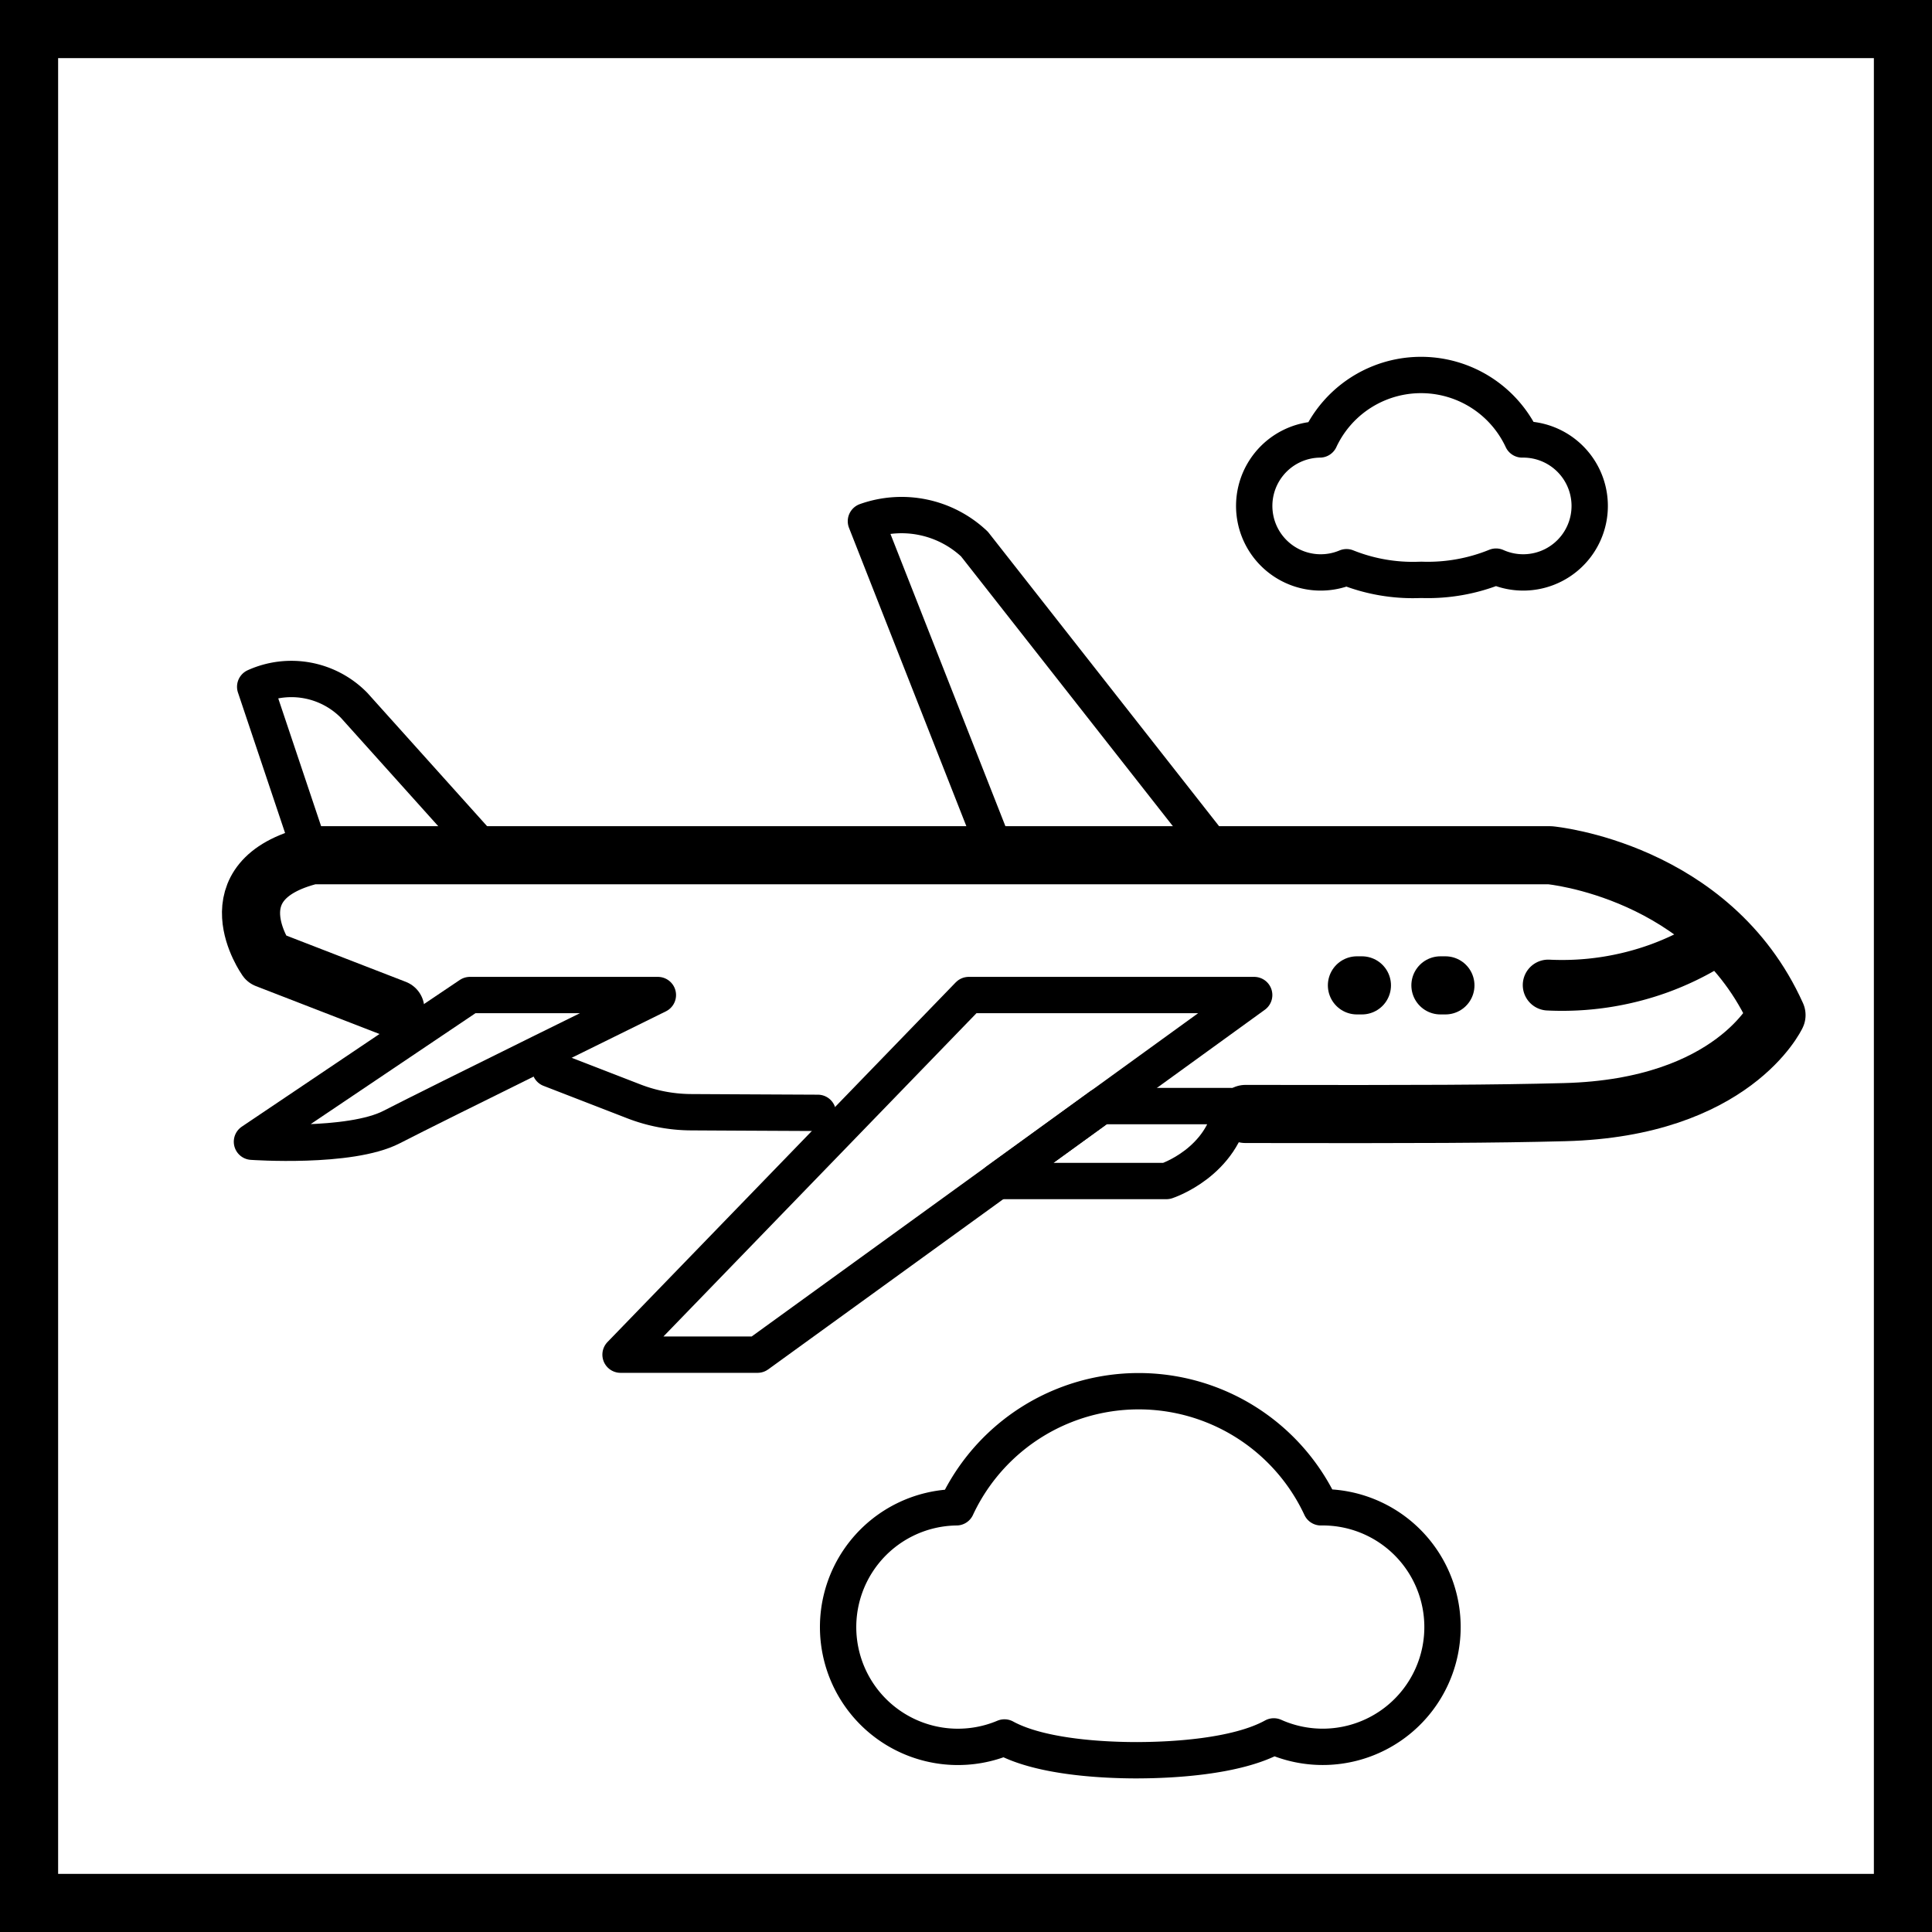
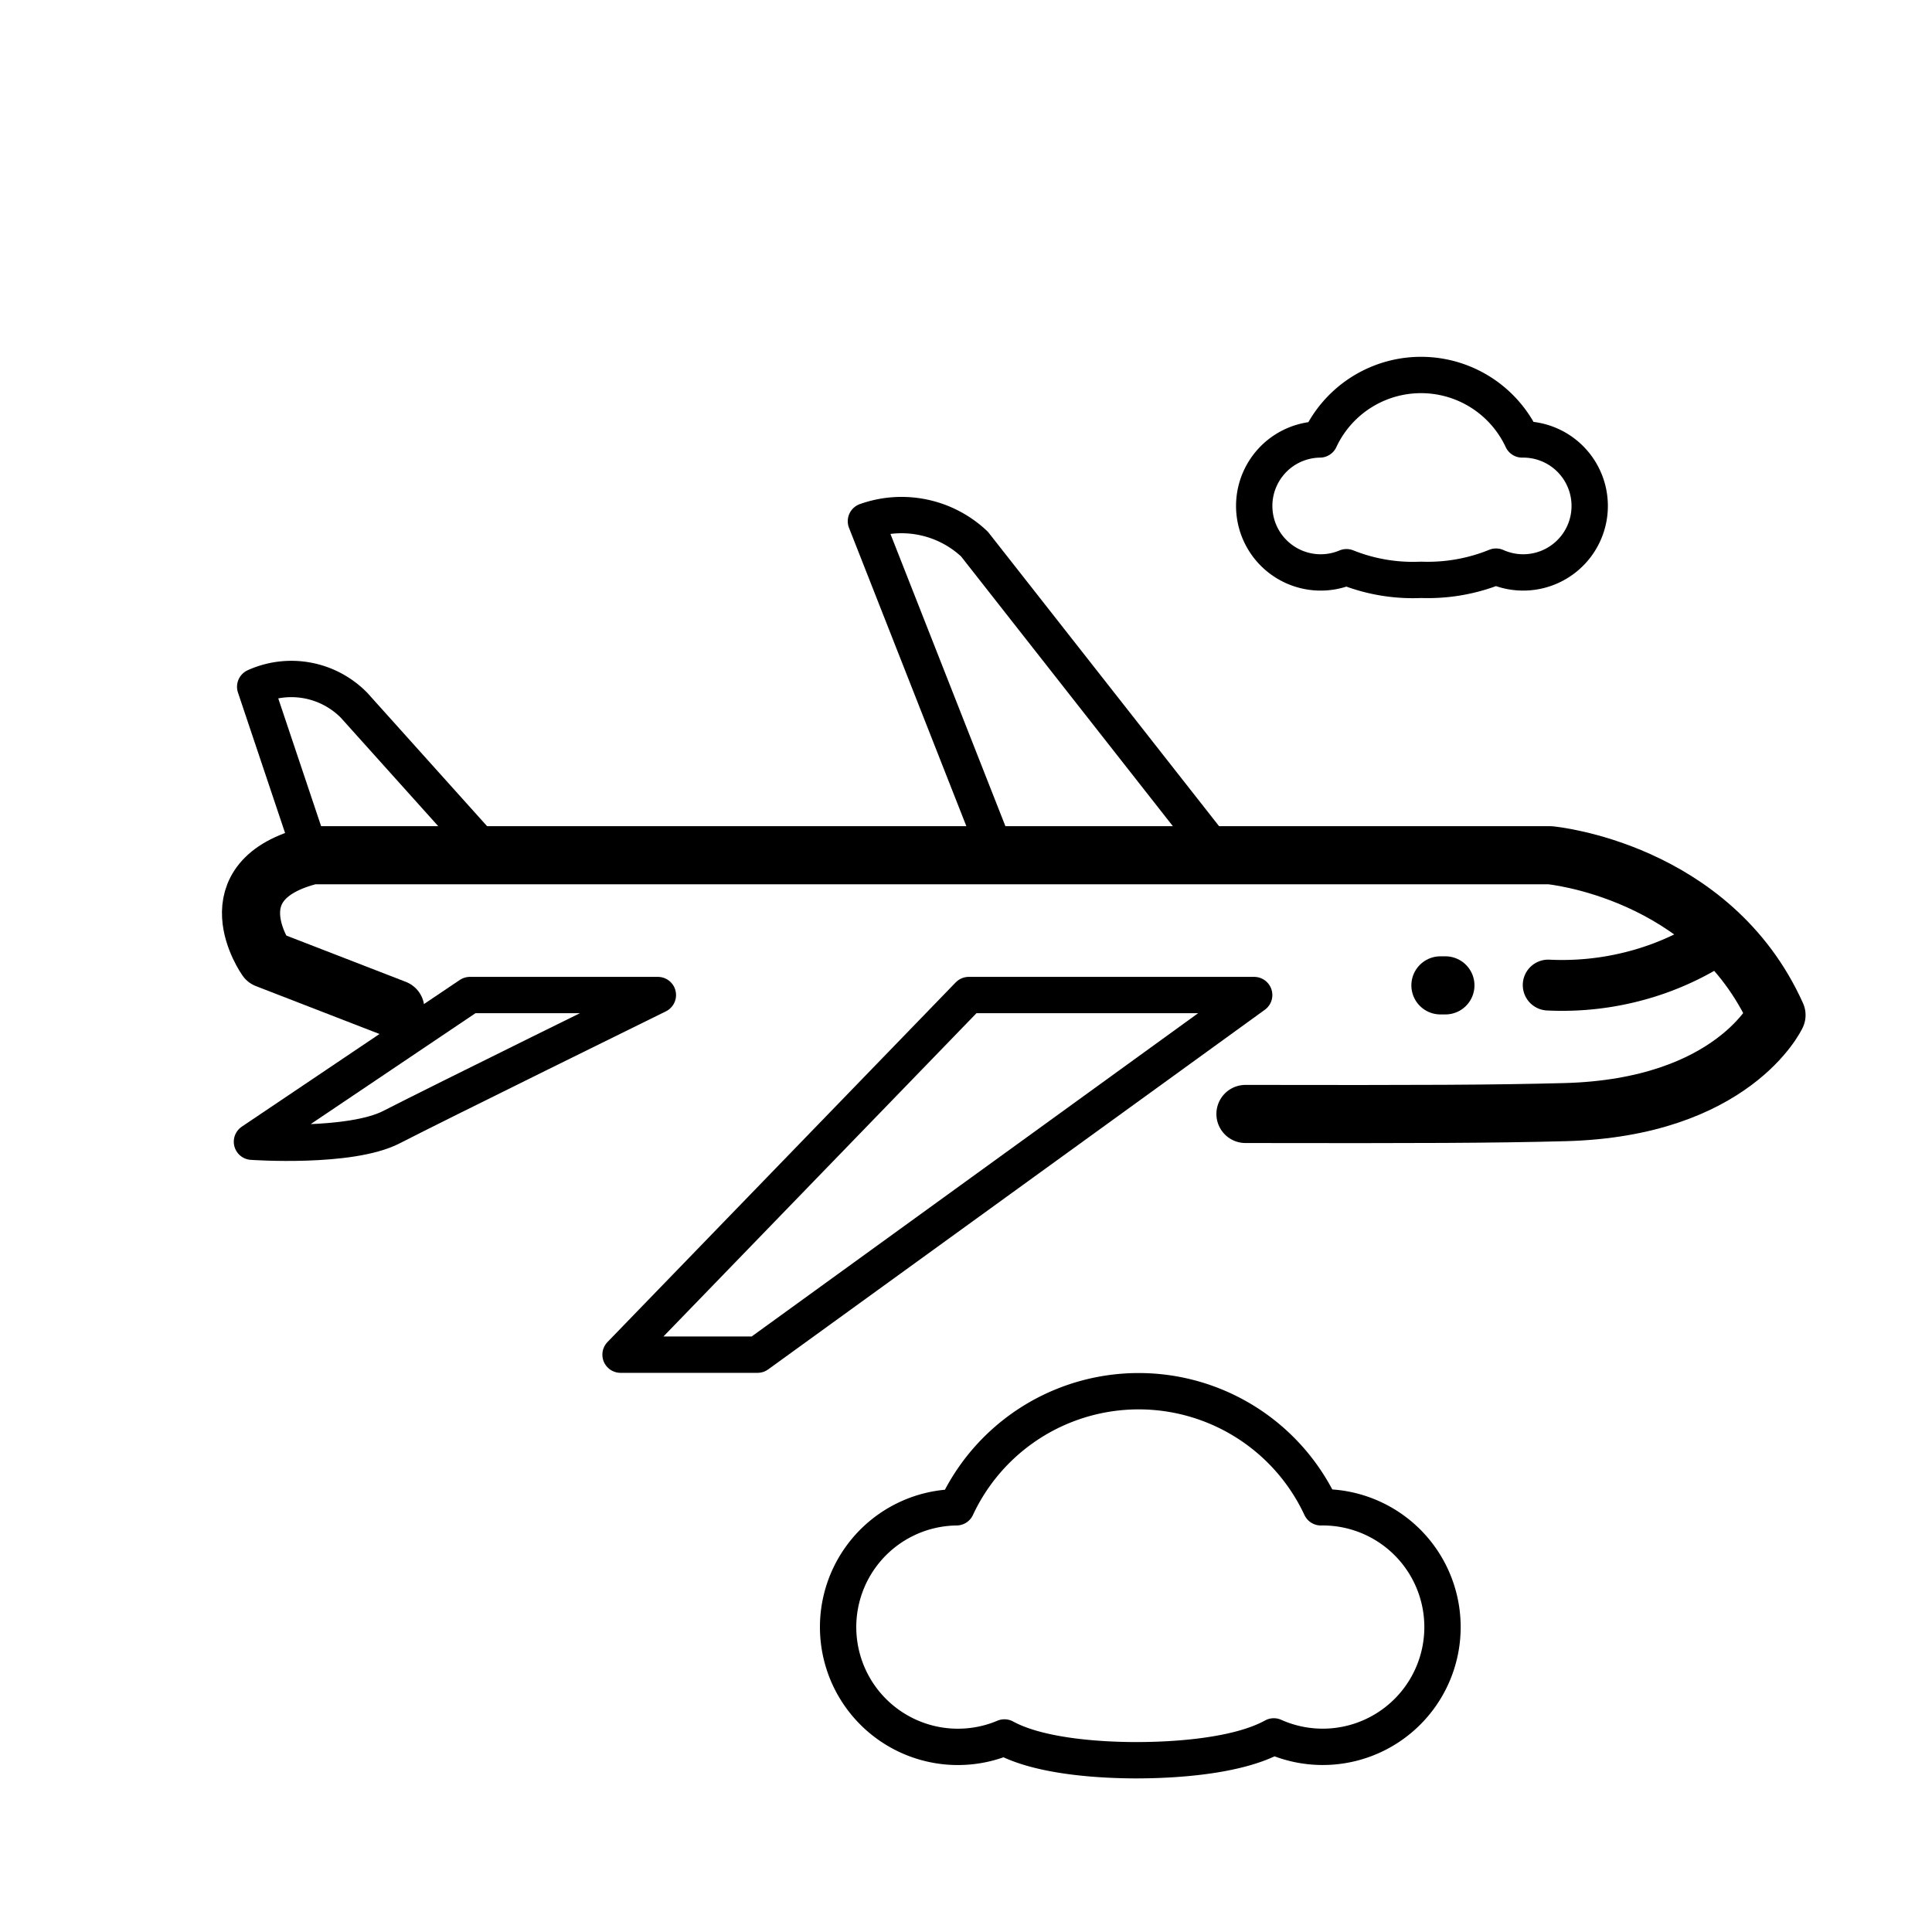
<svg xmlns="http://www.w3.org/2000/svg" width="134.091" height="134.091" viewBox="0 0 134.091 134.091">
  <g id="Grupo_21" data-name="Grupo 21" transform="translate(-394 -101)">
    <path id="Trazado_28" data-name="Trazado 28" d="M78.92,122.17c-2.206,0-6.658-.188-9.206-1.581a8.314,8.314,0,1,1-3.33-15.974,13.953,13.953,0,0,1,25.293,0,8.313,8.313,0,1,1-3.268,15.9c-2.61,1.442-7.188,1.642-9.289,1.653Z" transform="translate(394 101)" fill="none" stroke="#000" stroke-linecap="round" stroke-linejoin="round" stroke-width="2.522" />
    <path id="Trazado_29" data-name="Trazado 29" d="M98.566,40.246a12.381,12.381,0,0,1-5.111-.878A4.615,4.615,0,1,1,91.606,30.5a7.746,7.746,0,0,1,14.042,0,4.615,4.615,0,1,1-1.814,8.827,12.586,12.586,0,0,1-5.157.918Z" transform="translate(394 101)" fill="none" stroke="#000" stroke-linecap="round" stroke-linejoin="round" stroke-width="2.522" />
    <path id="Trazado_30" data-name="Trazado 30" d="M60.1,36.176l9.117,23.178h15.37L67.633,37.761A7.371,7.371,0,0,0,60.1,36.176Z" transform="translate(394 101)" fill="none" stroke="#000" stroke-linecap="round" stroke-linejoin="round" stroke-width="2.522" />
    <path id="Trazado_31" data-name="Trazado 31" d="M21.632,59.354l-3.92-11.688a6.1,6.1,0,0,1,6.868,1.29l9.341,10.4Z" transform="translate(394 101)" fill="none" stroke="#000" stroke-linecap="round" stroke-linejoin="round" stroke-width="2.522" />
-     <path id="Trazado_32" data-name="Trazado 32" d="M69.222,81.968H80.961s3.934-1.277,4.539-5.2H76.4Z" transform="translate(394 101)" fill="none" stroke="#000" stroke-linecap="round" stroke-linejoin="round" stroke-width="2.522" />
-     <path id="Trazado_33" data-name="Trazado 33" d="M56.762,77.238c-3.819-.017-6.906-.033-8.8-.044a11.15,11.15,0,0,1-3.971-.754L38.18,74.188" transform="translate(394 101)" fill="none" stroke="#000" stroke-linecap="round" stroke-linejoin="round" stroke-width="2.522" />
    <path id="Trazado_34" data-name="Trazado 34" d="M27.437,70.026l-8.949-3.467s-3.872-5.472,3.144-7.2h85.957s11.181,1.029,15.71,11.093c0,0-3,6.433-14.7,6.736-5.019.13-9.805.148-22.158.127" transform="translate(394 101)" fill="none" stroke="#000" stroke-linecap="round" stroke-linejoin="round" stroke-width="4.034" />
    <path id="Trazado_35" data-name="Trazado 35" d="M45.66,69.061H32.615L17.487,79.242s6.8.479,9.7-1.021S45.66,69.061,45.66,69.061Z" transform="translate(394 101)" fill="none" stroke="#000" stroke-linecap="round" stroke-linejoin="round" stroke-width="2.522" />
    <path id="Trazado_36" data-name="Trazado 36" d="M118.527,65.6a19.432,19.432,0,0,1-3.341,1.6,19.786,19.786,0,0,1-7.732,1.169" transform="translate(394 101)" fill="none" stroke="#000" stroke-linecap="round" stroke-linejoin="round" stroke-width="3.53" />
    <line id="Línea_10" data-name="Línea 10" x1="0.346" transform="translate(493.973 169.39)" fill="none" stroke="#000" stroke-linecap="round" stroke-linejoin="round" stroke-width="4.034" />
-     <line id="Línea_11" data-name="Línea 11" x1="0.346" transform="translate(488.178 169.39)" fill="none" stroke="#000" stroke-linecap="round" stroke-linejoin="round" stroke-width="4.034" />
    <path id="Trazado_37" data-name="Trazado 37" d="M67.237,69.061h19.81L52.578,94.021H43.069Z" transform="translate(394 101)" fill="none" stroke="#000" stroke-linecap="round" stroke-linejoin="round" stroke-width="2.522" />
-     <rect id="Rectángulo_16" data-name="Rectángulo 16" width="130.057" height="130.057" transform="translate(396.017 103.017)" fill="none" stroke="#000" stroke-linecap="square" stroke-miterlimit="10" stroke-width="4.034" />
  </g>
</svg>